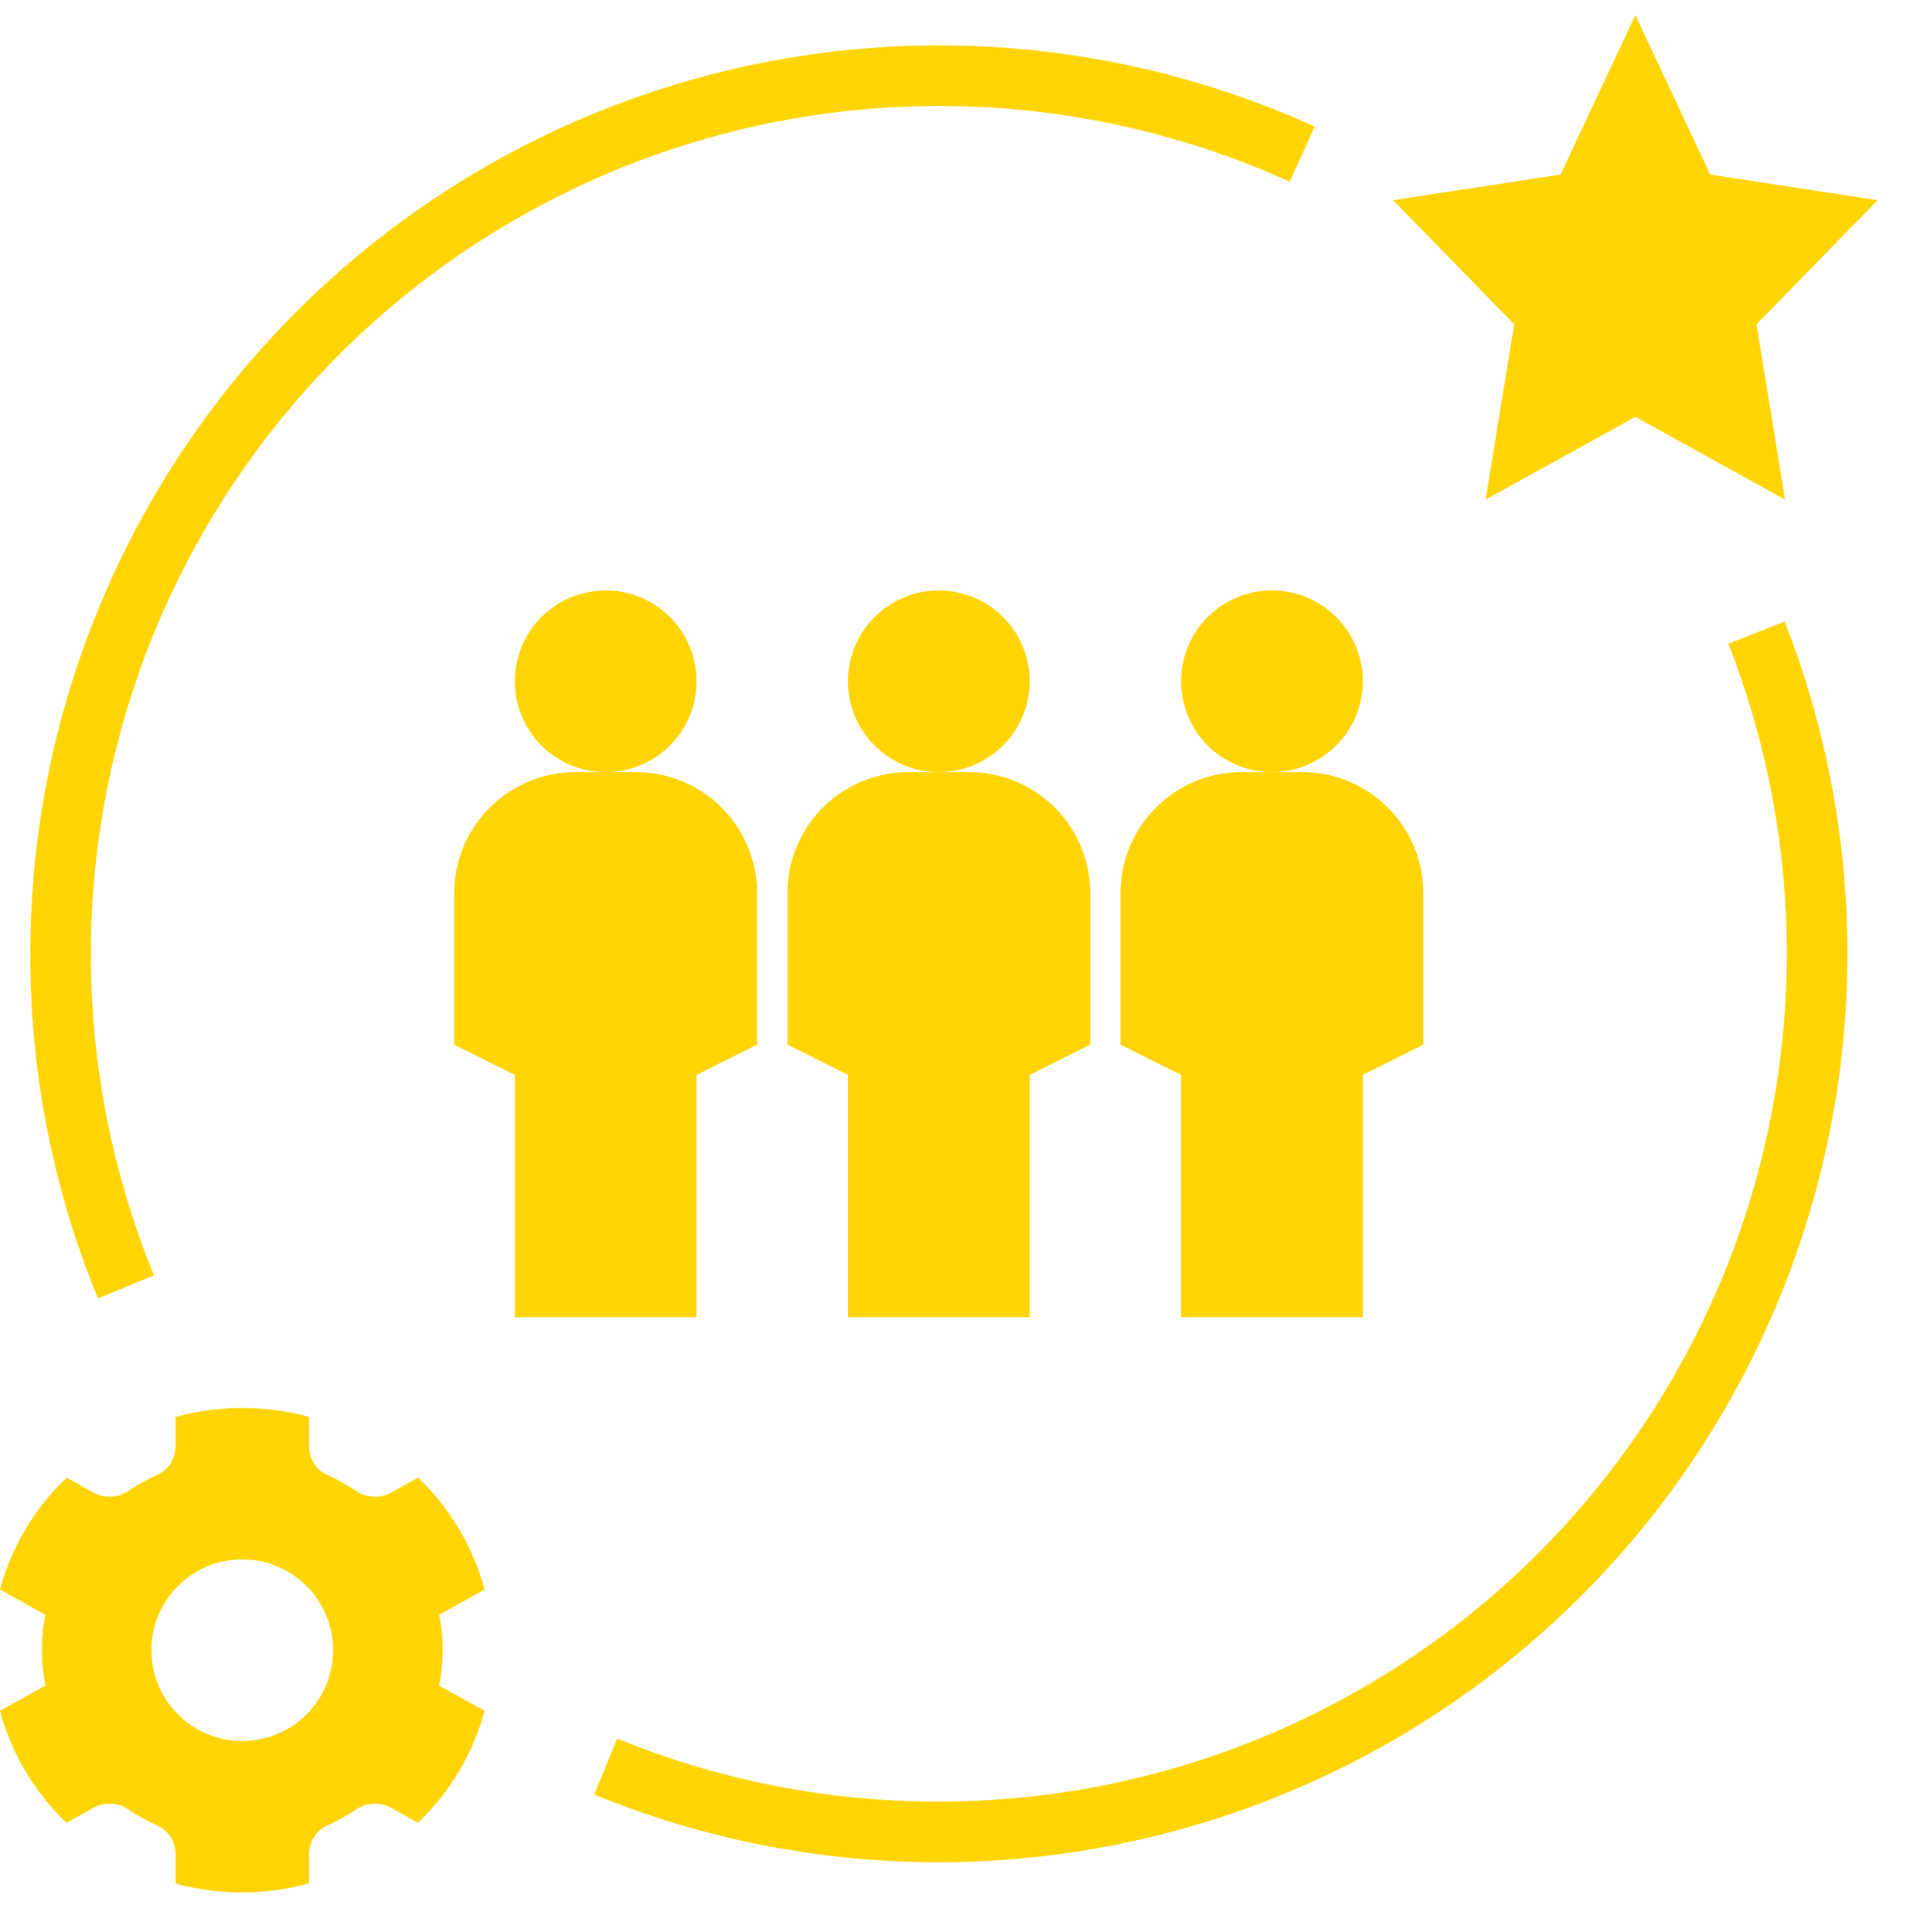
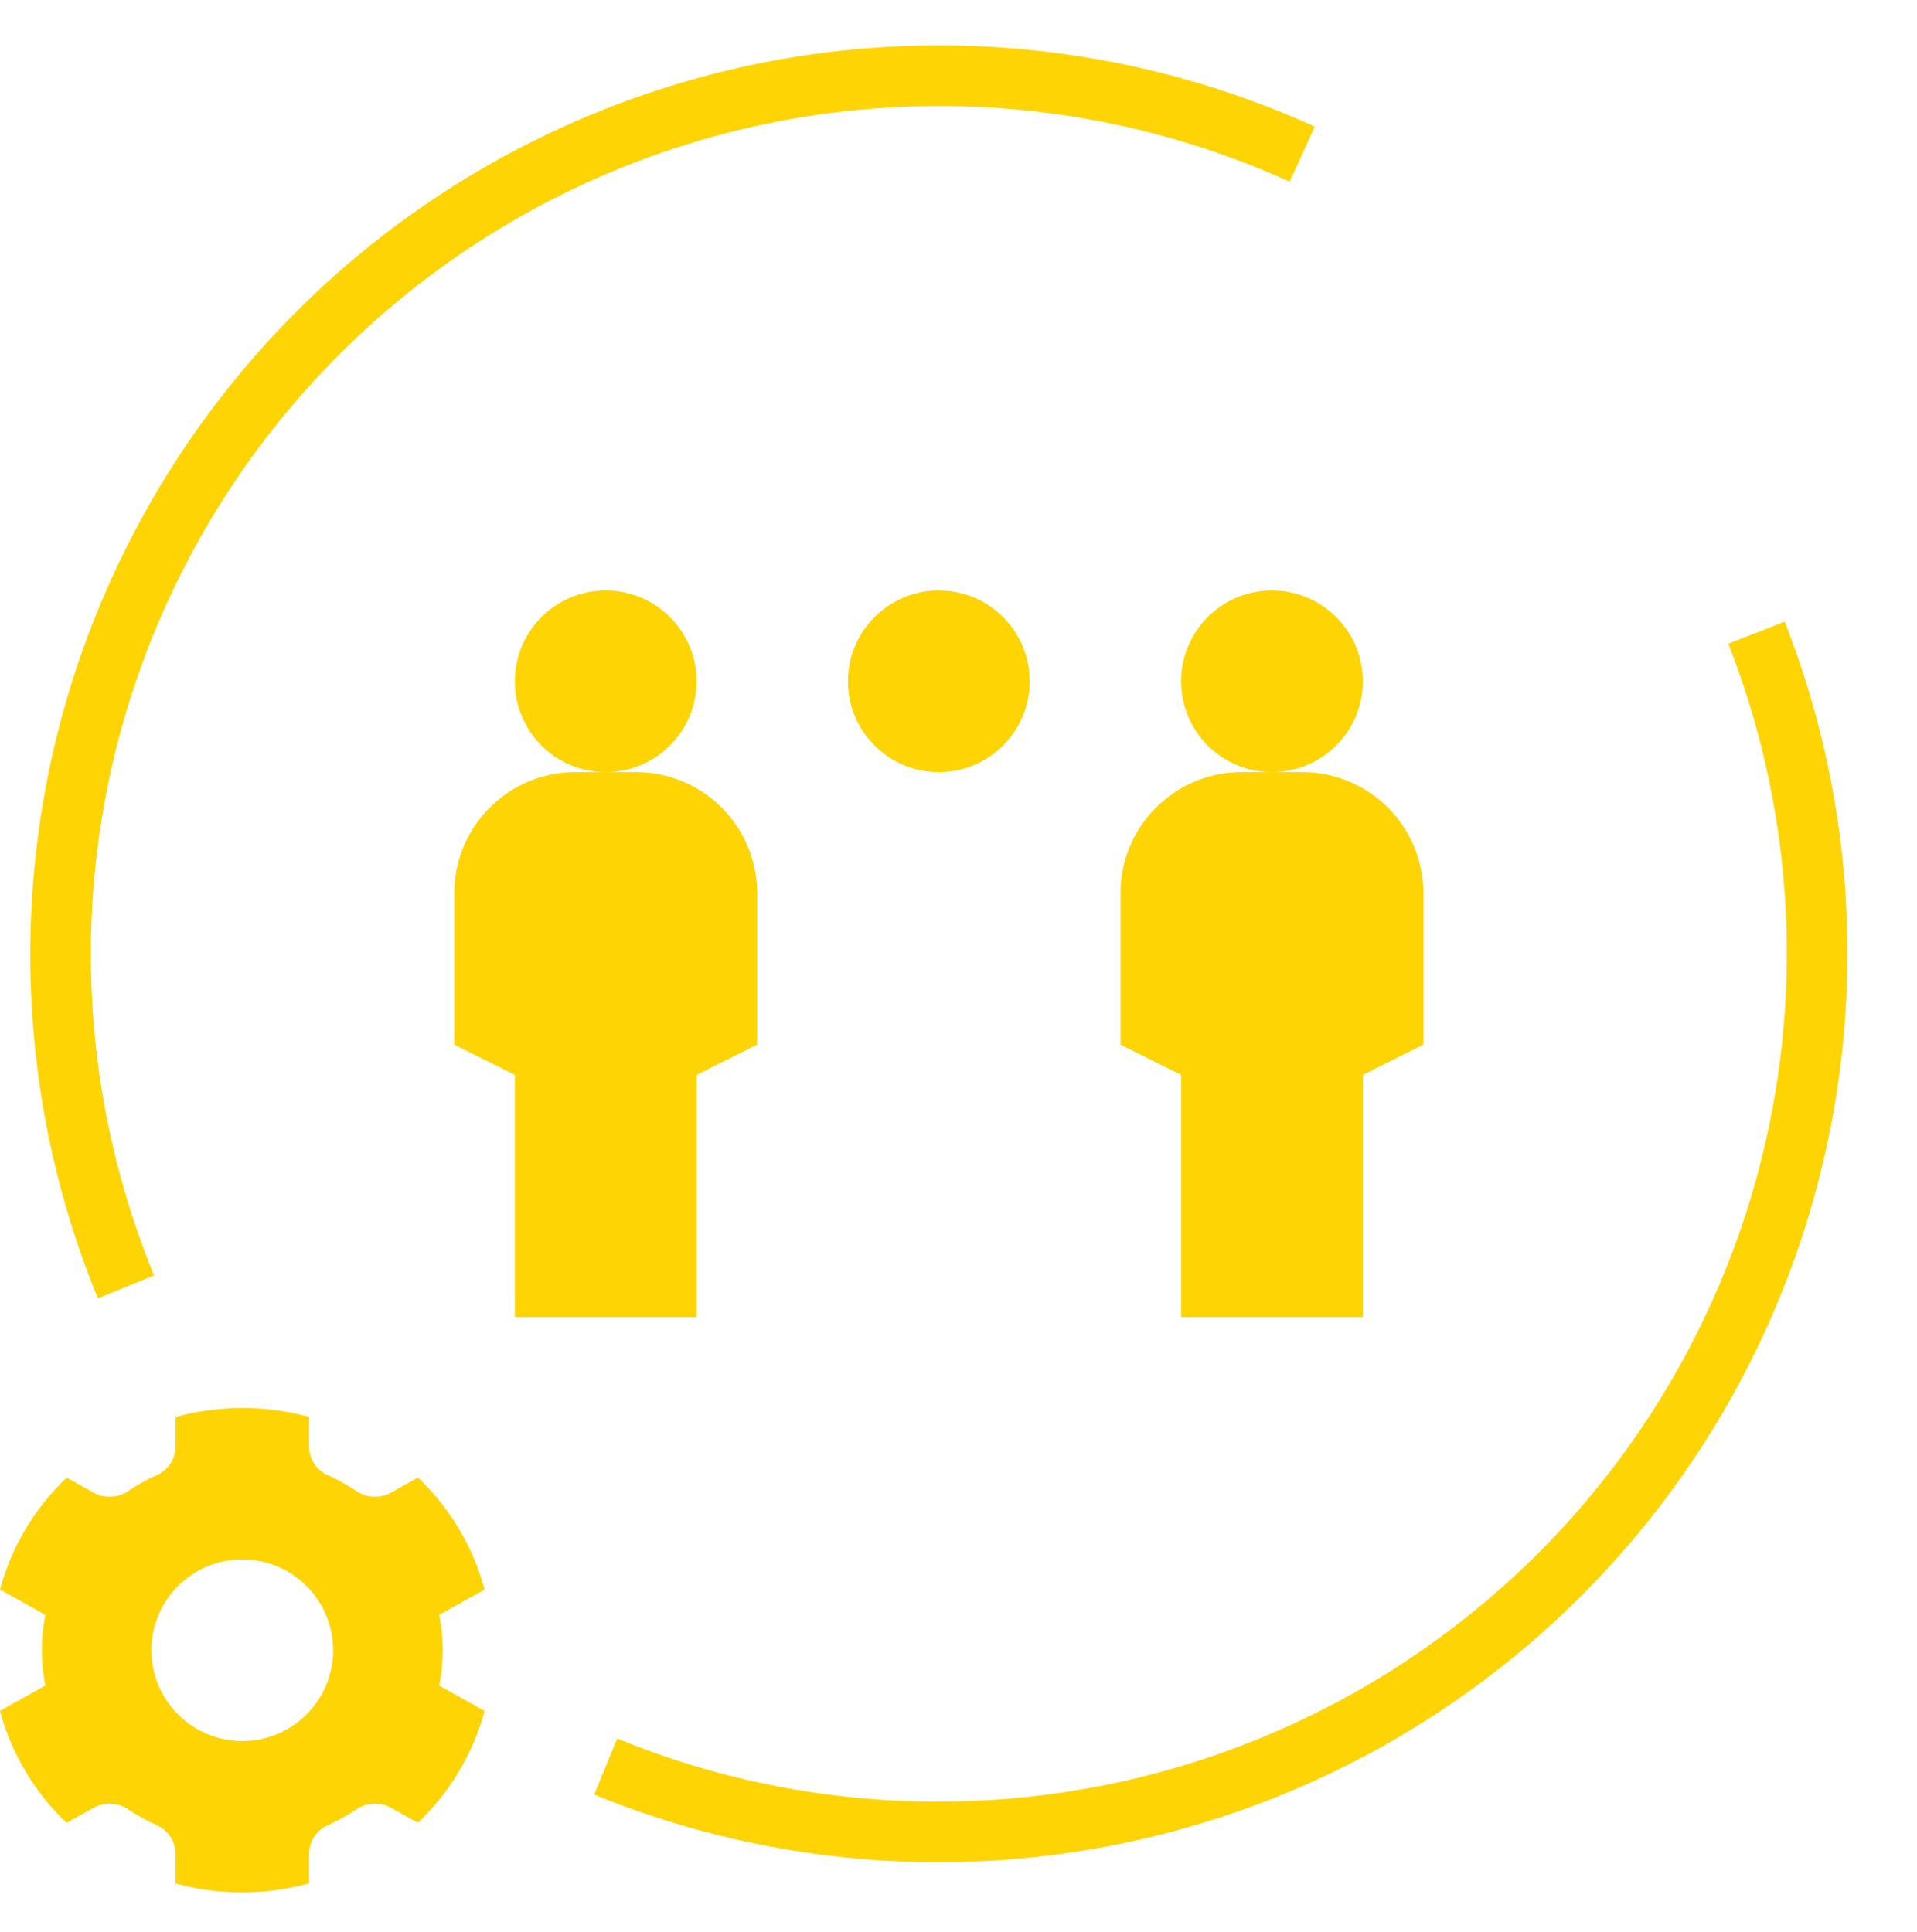
<svg xmlns="http://www.w3.org/2000/svg" data-name="Layer 1" fill="#fed405" height="63.8" preserveAspectRatio="xMidYMid meet" version="1" viewBox="1.0 0.5 63.3 63.8" width="63.3" zoomAndPan="magnify">
  <g id="change1_1">
    <circle cx="21" cy="23" fill="inherit" r="3" />
  </g>
  <g id="change1_2">
    <path d="M24,44V36l2-1V30a4,4,0,0,0-4-4H20a4,4,0,0,0-4,4v5l2,1v8Z" fill="inherit" />
  </g>
  <g id="change1_3">
    <circle cx="43" cy="23" fill="inherit" r="3" />
  </g>
  <g id="change1_4">
    <path d="M38,30v5l2,1v8h6V36l2-1V30a4,4,0,0,0-4-4H42A4,4,0,0,0,38,30Z" fill="inherit" />
  </g>
  <g id="change1_5">
    <circle cx="32" cy="23" fill="inherit" r="3" />
  </g>
  <g id="change1_6">
-     <path d="M27,30v5l2,1v8h6V36l2-1V30a4,4,0,0,0-4-4H31A4,4,0,0,0,27,30Z" fill="inherit" />
-   </g>
+     </g>
  <g id="change1_7">
-     <path d="M55 1L52.528 6.267 47 7.111 51 11.211 50.056 17 55 14.267 59.944 17 59 11.211 63 7.111 57.472 6.267 55 1z" fill="inherit" />
-   </g>
+     </g>
  <g id="change1_8">
    <path d="M2.383,55a6.215,6.215,0,0,0,.115,1.167l-1.498.836a7.926,7.926,0,0,0,2.2,3.698l.869-.485a1.103,1.103,0,0,1,1.145.027,6.66,6.66,0,0,0,.984.548,1.033,1.033,0,0,1,.597.946v.968a8.368,8.368,0,0,0,4.411-.004v-.964a1.033,1.033,0,0,1,.597-.946,6.659,6.659,0,0,0,.984-.548,1.103,1.103,0,0,1,1.145-.027l.864.483A7.927,7.927,0,0,0,17,57.004l-1.498-.836a5.977,5.977,0,0,0,0-2.335l1.498-.836a7.926,7.926,0,0,0-2.2-3.698l-.868.485a1.102,1.102,0,0,1-1.145-.027,6.664,6.664,0,0,0-.984-.548,1.033,1.033,0,0,1-.597-.946v-.968a8.366,8.366,0,0,0-4.411.004V48.262a1.033,1.033,0,0,1-.597.946,6.66,6.66,0,0,0-.984.548,1.102,1.102,0,0,1-1.145.027L3.205,49.301A7.926,7.926,0,0,0,1,52.996l1.498.837A6.214,6.214,0,0,0,2.383,55ZM9,52a3,3,0,1,1-3,3A3,3,0,0,1,9,52Z" fill="inherit" />
  </g>
  <g id="change1_9">
    <path d="M2,32A29.825,29.825,0,0,0,4.234,43.38l1.851-.76A28.015,28.015,0,0,1,43.586,6.501l.828-1.82A30.014,30.014,0,0,0,2,32Z" fill="inherit" />
  </g>
  <g id="change1_10">
    <path d="M32,60a27.826,27.826,0,0,1-10.62-2.084l-.76,1.851A30.017,30.017,0,0,0,59.931,21.03l-1.861.731A28.018,28.018,0,0,1,32,60Z" fill="inherit" />
  </g>
</svg>